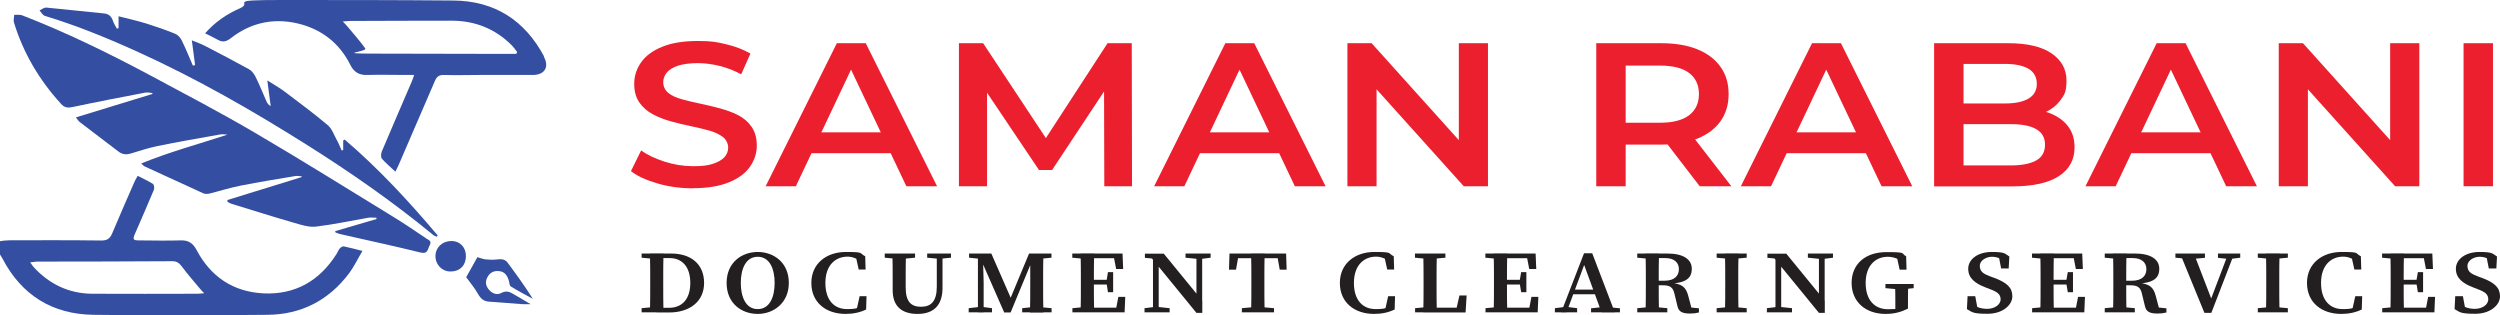
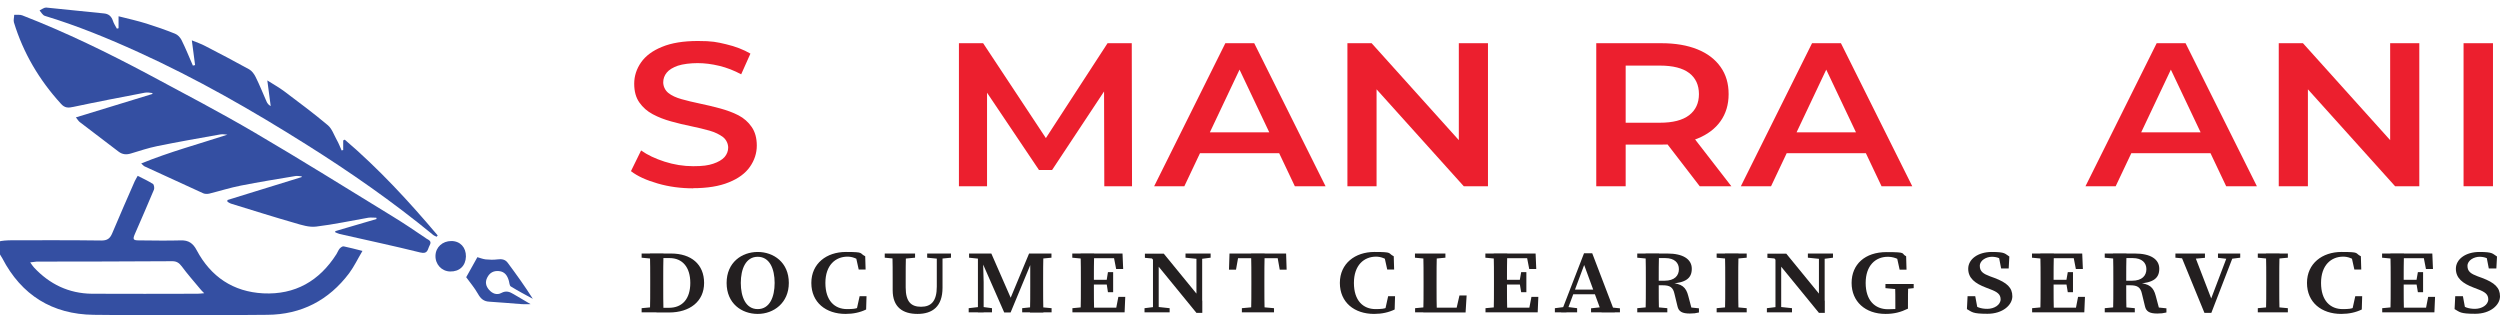
<svg xmlns="http://www.w3.org/2000/svg" id="Layer_1" data-name="Layer 1" version="1.1" viewBox="0 0 1920.9 242.3">
  <defs>
    <style>
      .cls-1 {
        fill: #ec1f2e;
      }

      .cls-1, .cls-2, .cls-3 {
        stroke-width: 0px;
      }

      .cls-2 {
        fill: #231f20;
      }

      .cls-3 {
        fill: #344fa2;
      }
    </style>
  </defs>
  <g>
    <path class="cls-3" d="M327.2,183c-8.4-5.7-16.8-11.4-25.5-16.7-35.3-21.6-70.3-43.5-106-64.4-26.6-15.6-54-29.9-81.2-44.5C82.8,40.5,50.6,24.8,17.1,11.8c-1.8-.7-4.1-.3-6.2-.4,0,2-.7,4.1-.2,5.8,7.2,23.6,19.5,44.3,36.1,62.5,3,3.4,5.7,3.3,9.7,2.4,18.3-3.9,36.6-7.4,54.9-10.9,1.8-.3,3.8,0,5.7.3v.7c-19.4,5.9-38.7,11.8-58.8,18,1.5,1.9,2.1,2.9,3,3.6,9.9,7.6,19.9,15.1,29.8,22.7,3,2.3,6.1,2.5,9.6,1.4,6.6-2,13.2-4.2,20-5.6,16.1-3.3,32.3-6.1,48.5-9,1.8-.3,3.7,0,5.5.2-22.1,7.2-44.3,13.2-66.2,22.1,1.4,1.2,1.9,2,2.7,2.3,14.9,6.9,29.9,13.8,44.9,20.6,1.3.6,3.2.6,4.6.3,8.1-2,16.2-4.6,24.4-6.2,13.8-2.7,27.8-5,41.7-7.3,1.6-.3,3.4.1,5.1.2,0,.2-.1.4-.2.6-19,5.9-38,11.7-57,17.6,0,.5,0,.9.1,1.4,1.1.6,2.2,1.3,3.4,1.6,16,4.9,32,10,48.1,14.6,5.4,1.6,11.3,3.5,16.7,2.8,13.4-1.6,26.7-4.5,40-6.8,2-.3,4.2,0,6.2,0,0,.3,0,.6.1,1-10.6,3.1-21.1,6.2-31.7,9.3v.9c1.1.4,2.2,1,3.4,1.3,20.6,4.7,41.4,9.1,61.9,14.2,6,1.5,5.6-2.5,7.2-5.4,2.1-3.7-1.2-4.3-3-5.6h.1Z" />
    <path class="cls-3" d="M260.9,191.1c-1,1.2-1.5,2.8-2.4,4.2-13.1,20.6-31.8,31.3-56.2,30.1-23.1-1.2-40.3-12.7-51.2-33.2-2.7-5.2-6.2-7.7-12.1-7.5-10.7.3-21.5.1-32.3,0-4.3,0-4.8-.8-3.2-4.6,5-11.5,10-22.9,14.8-34.4.5-1.2,0-3.8-.7-4.3-3.7-2.4-7.7-4.2-11.8-6.3-.9,1.7-1.7,2.9-2.3,4.2-5.8,13.3-11.7,26.6-17.3,40-1.7,4-3.8,5.5-8.2,5.5-22.5-.3-45.1-.2-67.6-.2s-12.9,5.7-8.6,13.9c14.7,28.3,38.4,43,70.1,43.4,44.5.6,89,.4,133.5,0,26.1-.2,47.2-11.1,62.9-32,3.8-5.1,6.5-10.9,10.2-17.1-5.6-1.4-10-2.6-14.4-3.5-.9-.2-2.3.8-3.1,1.7h-.1ZM151.9,225.7c-27.1,0-54.2.2-81.3,0-17.7-.2-32.5-7.3-44.5-20.2-.9-.9-1.5-2-2.9-3.9,2.2-.3,3.5-.5,4.9-.6,34.8,0,69.5-.1,104.3-.3,3.3,0,5.2,1.3,7.2,3.9,4.4,6,9.4,11.6,14.2,17.4.7.9,1.5,1.7,3.1,3.3-2.4.2-3.7.4-5,.4h0Z" />
-     <path class="cls-3" d="M418,43.3C403.2,15.6,380.1.7,348.5.4c-43.9-.4-87.8-.4-131.7-.4s-22,1.7-32.3,6.3c-10,4.4-19,10.3-26.9,19.3,3.5,1.8,6.7,3.2,9.6,4.9,3.8,2.2,6.6,1.6,10.2-1.2,15-11.7,32.3-15.6,50.8-11.4,18.4,4.2,32.5,14.9,41,32,2.8,5.6,6.8,7.9,13,7.7,9.7-.3,19.4,0,29.2,0h6.8c-.8,2.2-1.1,3.5-1.7,4.8-7.7,17.9-15.5,35.9-23.1,53.9-.7,1.6-.9,4.4,0,5.6,2.9,3.4,6.5,6.3,10.4,10,1-2.1,1.7-3.4,2.3-4.7,9.4-21.7,18.8-43.4,28.1-65.1,1.4-3.3,3.3-4.6,7-4.5,9,.3,18,0,27,0,13.7,0,27.4,0,41.1,0,9.2,0,12.9-6,8.6-14v-.2ZM396.7,41.4h-12.7c-32,0-63.9-.2-95.9-.2s-5.4-1.2-7.5-4.1c-4.2-5.8-9-11.2-13.6-16.7-.9-1.1-1.8-2-3.6-3.9,2.8-.2,4.3-.4,5.8-.4,25.9,0,51.8-.3,77.8-.2,17.8,0,33.4,6.1,46.1,18.8,1.6,1.6,2.9,3.5,4.3,5.3-.3.5-.5.9-.8,1.4h.1Z" />
    <path class="cls-3" d="M336.3,180.9c-22.1-26.2-45.3-51.3-71.4-73.6l-1.2.6v7.4c-.4,0-.8.2-1.2.3-1.2-2.7-2.3-5.6-3.8-8.2-2.1-3.8-3.6-8.4-6.7-11.1-10.9-9.2-22.4-17.7-33.8-26.3-3.8-2.8-7.9-5.1-12.8-8.2,1,7.4,1.8,13.6,2.6,19.7-1.7-.9-2.6-2.1-3.2-3.5-2.8-6.3-5.3-12.7-8.4-18.9-1.1-2.2-2.8-4.6-4.9-5.8-11.2-6.2-22.5-12.1-33.9-18-3-1.6-6.3-2.7-10.2-4.3.9,7,1.7,13,2.5,19l-1.7.4c-2.9-6.6-5.5-13.2-8.7-19.6-1-2-2.9-4.1-5-4.9-7.2-2.9-14.6-5.5-22-7.8-6.8-2.1-13.8-3.7-21.4-5.6v9.2c-.4.1-.9.2-1.3.3-1.1-2-2.4-4-3.1-6.2-1.2-3.4-3.3-5.2-7-5.5-14.8-1.4-29.5-3.1-44.3-4.5-1.6,0-3.3,1.4-5,2.2,1.3,1.5,2.4,3.7,4.1,4.2,24.7,7.5,48.4,17.2,71.9,27.9,44.7,20.3,87.1,44.6,128.6,70.7,33.9,21.3,66.8,44.2,97.7,69.6.8.7,1.8,1,2.8,1.5.3-.4.6-.7.9-1.1h-.1Z" />
    <path class="cls-3" d="M383.4,208.3c4.5.4,6.5,3.6,7.6,7.5.4,1.5.5,3.7,1.5,4.3,5.5,3.4,11.2,6.4,16.9,9.5-6.1-9.7-12.7-18.8-19.3-27.7-2-2.7-4.7-3-7.9-2.6-3,.4-6.1.3-9.1,0-2.4-.3-4.7-1.3-6.3-1.7-3.1,5.5-5.9,10.6-8.6,15.4,2.9,4,6.4,8.1,9,12.7,2.1,3.8,4.5,5.9,8.8,6.1,8.4.5,16.7,1.3,25.1,1.9,1.8.1,3.6,0,6.6,0-5.1-3-9.1-5.3-13.1-7.7-3-1.8-5.7-2.9-9.4-.9-3.5,1.9-7,.4-9.5-2.5-2.4-2.8-3.1-5.9-1.3-9.4,1.9-3.7,4.9-5.3,9-4.9h0Z" />
    <path class="cls-3" d="M346.8,185.2c-6.8,0-12,4.7-12.2,11.2-.2,6.7,4.7,12,11.2,12.2,7.2.2,12-4.3,12.2-11.5.1-7-4.4-11.9-11.2-11.9Z" />
  </g>
  <g>
    <path class="cls-1" d="M532.6,144.7c-9.5,0-18.6-1.2-27.2-3.7-8.7-2.5-15.6-5.6-20.6-9.5l7.8-15.9c4.9,3.5,10.9,6.3,18,8.6,7.2,2.3,14.5,3.5,22,3.5s11.5-.6,15.4-1.9c3.9-1.3,6.8-3,8.7-5.1,1.8-2.1,2.8-4.6,2.8-7.3s-1.3-6-4-8.1c-2.7-2-6.1-3.7-10.3-4.9-4.2-1.2-8.9-2.3-14.1-3.4-5.1-1-10.3-2.3-15.4-3.7-5.1-1.4-9.8-3.2-14.1-5.5-4.2-2.2-7.7-5.3-10.3-9-2.7-3.8-4-8.6-4-14.5s1.8-11.4,5.3-16.4c3.5-5,8.9-9,16.1-11.9,7.2-3,16.4-4.5,27.5-4.5s14.5.8,21.7,2.5c7.2,1.7,13.4,4.1,18.7,7.2l-7.1,15.9c-5.4-2.9-11-5.1-16.8-6.5-5.8-1.4-11.3-2.1-16.7-2.1s-11.3.7-15.2,2c-3.9,1.4-6.7,3.1-8.5,5.3-1.8,2.2-2.7,4.7-2.7,7.5s1.3,6,3.9,8.1,6,3.6,10.2,4.8c4.2,1.2,8.9,2.3,14.1,3.4,5.2,1.1,10.4,2.3,15.5,3.7,5.1,1.4,9.8,3.1,14.1,5.3,4.2,2.2,7.6,5.2,10.2,9,2.6,3.8,3.9,8.5,3.9,14.3s-1.8,11.3-5.3,16.3c-3.5,5-8.9,9-16.2,11.9-7.3,3-16.5,4.5-27.6,4.5Z" />
-     <path class="cls-1" d="M588.3,143.1l54.7-109.9h22.2l54.8,109.9h-23.6l-47-99.1h9l-46.9,99.1h-23.3ZM613.5,117.7l6.1-16h65.6l6.1,16h-77.7Z" />
    <path class="cls-1" d="M736.8,143.1V33.2h18.6l53.1,80.3h-9.7l52.2-80.3h18.6l.2,109.9h-21.3l-.2-79.6h4.5l-44.4,67.1h-10.1l-45.1-67.1h5.2v79.6h-21.5Z" />
    <path class="cls-1" d="M886.8,143.1l54.7-109.9h22.2l54.8,109.9h-23.6l-47-99.1h9l-46.9,99.1h-23.3ZM911.9,117.7l6.1-16h65.6l6.1,16h-77.7Z" />
    <path class="cls-1" d="M1035.3,143.1V33.2h18.6l76.2,84.7h-9.2V33.2h22.4v109.9h-18.6l-76.2-84.7h9.2v84.7h-22.4Z" />
    <path class="cls-1" d="M1226.5,143.1V33.2h50c10.8,0,20,1.6,27.7,4.7,7.7,3.1,13.6,7.6,17.8,13.5,4.2,5.9,6.2,12.8,6.2,20.9s-2.1,15-6.2,20.8-10.1,10.3-17.8,13.4c-7.7,3.1-16.9,4.6-27.7,4.6h-37.5l10.1-9.3v41.3h-22.6ZM1249.1,104l-10.1-9.7h36.4c9.9,0,17.4-1.9,22.5-5.8,5-3.9,7.5-9.3,7.5-16.2s-2.5-12.4-7.5-16.2c-5-3.8-12.5-5.7-22.5-5.7h-36.4l10.1-10.1v63.6ZM1306,143.1l-30.7-39.9h24.1l30.9,39.9h-24.3Z" />
    <path class="cls-1" d="M1337.6,143.1l54.7-109.9h22.2l54.8,109.9h-23.6l-47-99.1h9l-46.9,99.1h-23.3ZM1362.8,117.7l6.1-16h65.6l6.1,16h-77.7Z" />
-     <path class="cls-1" d="M1486.1,143.1V33.2h56.9c14.6,0,25.7,2.6,33.3,7.8,7.6,5.2,11.5,12.1,11.5,20.8s-1.5,10.9-4.5,15c-3,4.1-7,7.3-12.1,9.6-5,2.3-10.5,3.4-16.4,3.4l3.1-5.7c6.8,0,13,1.1,18.4,3.4,5.4,2.3,9.7,5.5,12.9,9.8,3.2,4.3,4.8,9.6,4.8,16,0,9.4-4,16.8-12,22-8,5.2-19.8,7.9-35.6,7.9h-60.4ZM1508.7,127.1h36.4c8.4,0,14.9-1.3,19.4-3.8,4.5-2.5,6.8-6.5,6.8-12.1s-2.3-9.4-6.8-12c-4.5-2.6-11-3.8-19.4-3.8h-38.2v-15.9h33.7c7.9,0,13.9-1.3,18.1-3.8,4.2-2.5,6.3-6.3,6.3-11.3s-2.1-9-6.3-11.5c-4.2-2.5-10.3-3.8-18.1-3.8h-31.9v77.9Z" />
    <path class="cls-1" d="M1602.4,143.1l54.7-109.9h22.2l54.8,109.9h-23.6l-47-99.1h9l-46.9,99.1h-23.3ZM1627.6,117.7l6.1-16h65.6l6.1,16h-77.7Z" />
    <path class="cls-1" d="M1750.9,143.1V33.2h18.6l76.2,84.7h-9.2V33.2h22.4v109.9h-18.6l-76.2-84.7h9.2v84.7h-22.4Z" />
    <path class="cls-1" d="M1892.9,143.1V33.2h22.6v109.9h-22.6Z" />
  </g>
  <g>
    <path class="cls-2" d="M493,198v-3.2h11.5v4.2h-1l-10.6-1ZM504.5,235.8v4.2h-11.5v-3.2l10.6-1h1ZM499.6,215.9c0-7,0-14.1-.2-21.2h10.4c-.2,6.9-.2,14-.2,21.2v2.4c0,7.6,0,14.7.2,21.7h-10.4c.2-6.9.2-14,.2-21.7v-2.4ZM504.5,236.5h9.5c10.4,0,16.4-7,16.4-19.1s-6-19.1-16-19.1h-9.9v-3.5h11.1c15.5,0,25.4,8.3,25.4,22.6s-11.1,22.7-26.9,22.7h-9.7v-3.5Z" />
    <path class="cls-2" d="M606.1,217.4c0,15.3-11.6,23.8-23.9,23.8s-23.9-8-23.9-23.8,11.7-23.8,23.9-23.8,23.9,8,23.9,23.8ZM582.2,237.5c9.2,0,13-9.3,13-20.1s-3.8-20.1-13-20.1-13,9.4-13,20.1,3.8,20.1,13,20.1Z" />
    <path class="cls-2" d="M663.1,233.4v3.6l-4.9,1,2.3-10.4h5.3l-.3,10.2c-4.5,2.2-9.8,3.4-15.8,3.4-15.1,0-26.3-8.8-26.3-23.8s11.8-23.8,26.5-23.8,10,.9,14.9,3.3l.3,10.2h-5.3l-2.3-10.4,4.9,1v4c-4-3.3-7.7-4.5-11.2-4.5-9.2,0-17,6.5-17,20.2s7.2,20.1,16.6,20.1,8.4-1.3,12.4-4.1Z" />
    <path class="cls-2" d="M679.8,198v-3.2h23.3v3.2l-10.7,1h-1.9l-10.7-1ZM707.7,235.7c7.8,0,12.1-4.3,12.1-15.5v-25.4h4.4v26.3c0,14.4-7.7,20.1-19.2,20.1s-19.1-5.3-19.1-18.2v-7.4c0-6.9,0-13.9-.2-20.8h10.4c-.2,6.8-.2,13.8-.2,20.8v5.3c0,11.1,4.3,14.8,11.8,14.8ZM720.7,198.8l-8.3-.8v-3.2h18.3v3.2l-8.1.8h-1.9Z" />
    <path class="cls-2" d="M744.3,236.8l8.5-1h1.9l7.5,1v3.2h-17.9v-3.2ZM744.6,194.8h10.5v4.2c0,0-1,0-1,0l-9.5-1v-3.2ZM751.4,194.8h3.8l.6,22v23.3h-4.4v-45.3ZM751.7,194.8h10l16.2,37h-2.6l15.4-37h4.6l-18.8,45.3h-4.9l-19.9-45.3ZM785.4,236.8l9.5-1h2.5l10.6,1v3.2h-22.6v-3.2ZM791.6,219.6v-24.8h10.1c-.2,6.9-.2,14-.2,21.2v3c0,7.1,0,14.2.2,21.2h-10.3c.2-6.9.2-14,.2-20.4ZM796.5,194.8h11.4v3.2l-10.4,1h-1v-4.2Z" />
    <path class="cls-2" d="M823.9,198v-3.2h11.5v4.2h-1l-10.6-1ZM835.5,235.8v4.2h-11.5v-3.2l10.6-1h1ZM830.5,215.9c0-7,0-14.1-.2-21.2h10.4c-.2,6.9-.2,14-.2,21.2v2.4c0,7.6,0,14.7.2,21.7h-10.4c.2-6.9.2-14,.2-21.2v-3ZM855.4,194.8l4.5,3.6h-24.5v-3.6h27.1l.5,11.9h-5.4l-2.3-11.9ZM852.5,218.6h-17.1v-3.6h17.1v3.6ZM864.6,228.1l-.5,11.9h-28.6v-3.6h26l-4.5,3.6,2.3-11.9h5.4ZM850.2,216l1.1-6.9h4v15.4h-4l-1.1-7.2v-1.3Z" />
    <path class="cls-2" d="M879.4,236.8l8.1-1h1.9l9.3,1v3.2h-19.3v-3.2ZM883.8,197.1l4.6,1.8-8.7-.8v-3.2h14.5l29.6,36.2v9.3h-4.5l-35.4-43.3ZM885.9,194.8l4.4,3.2v42h-4.4v-45.3ZM910.9,194.8h19.3v3.2l-7.7,1h-1.8l-9.8-1v-3.2ZM919.3,194.8h4.4v45.6l-4.4-3.9v-41.7Z" />
    <path class="cls-2" d="M947.4,198.4l4.5-3.6-2.2,12.4h-5.4l.4-12.4h43.5l.4,12.4h-5.3l-2.2-12.4,4.5,3.6h-38.2ZM967.7,235.8l11.2,1v3.2h-24.7v-3.2l11-1h2.5ZM961.5,215.9c0-7,0-14.1-.2-21.2h10.4c-.2,6.9-.2,14-.2,21.2v2.9c0,7.1,0,14.2.2,21.2h-10.4c.2-6.9.2-14,.2-21.2v-3Z" />
    <path class="cls-2" d="M1069.2,233.4v3.6l-4.9,1,2.3-10.4h5.3l-.3,10.2c-4.5,2.2-9.8,3.4-15.8,3.4-15.1,0-26.3-8.8-26.3-23.8s11.8-23.8,26.5-23.8,10,.9,14.9,3.3l.3,10.2h-5.3l-2.3-10.4,4.9,1v4c-4-3.3-7.7-4.5-11.2-4.5-9.2,0-17,6.5-17,20.2s7.2,20.1,16.6,20.1,8.4-1.3,12.4-4.1Z" />
    <path class="cls-2" d="M1087.2,198v-3.2h23.4v3.2l-10.7,1h-2.2l-10.6-1ZM1098.8,235.8v4.2h-11.5v-3.2l10.6-1h1ZM1093.6,194.8h10.4c-.2,7-.2,14.1-.2,21.2v4.2c0,5.9,0,13,.2,19.9h-10.4c.2-7,.2-14.1.2-20.4v-3.7c0-7.1,0-14.2-.2-21.2ZM1126.9,227l-.8,13.1h-27.4v-3.7h24.7l-5,3.7,3-13.1h5.4Z" />
    <path class="cls-2" d="M1141.3,198v-3.2h11.5v4.2h-1l-10.6-1ZM1152.9,235.8v4.2h-11.5v-3.2l10.6-1h1ZM1147.9,215.9c0-7,0-14.1-.2-21.2h10.4c-.2,6.9-.2,14-.2,21.2v2.4c0,7.6,0,14.7.2,21.7h-10.4c.2-6.9.2-14,.2-21.2v-3ZM1172.8,194.8l4.5,3.6h-24.5v-3.6h27.1l.5,11.9h-5.4l-2.3-11.9ZM1170,218.6h-17.1v-3.6h17.1v3.6ZM1182,228.1l-.5,11.9h-28.6v-3.6h26l-4.5,3.6,2.3-11.9h5.4ZM1167.6,216l1.2-6.9h4v15.4h-4l-1.2-7.2v-1.3Z" />
-     <path class="cls-2" d="M1194.8,236.8l7.8-1h1.4l7.8,1v3.2h-17.1v-3.2ZM1217.1,194.6h6.3l17.4,45.5h-10.2l-14.2-38.7,2.3-1.8-15.1,40.5h-4.1l17.6-45.5ZM1208.5,222.5h20.7l1.5,3.6h-23.4l1.3-3.6ZM1222.4,236.9l9.2-1h3.4l9.7,1v3.1h-22.2v-3.1Z" />
+     <path class="cls-2" d="M1194.8,236.8l7.8-1h1.4l7.8,1v3.2h-17.1v-3.2ZM1217.1,194.6h6.3l17.4,45.5h-10.2l-14.2-38.7,2.3-1.8-15.1,40.5h-4.1l17.6-45.5ZM1208.5,222.5h20.7l1.5,3.6h-23.4ZM1222.4,236.9l9.2-1h3.4l9.7,1v3.1h-22.2v-3.1Z" />
    <path class="cls-2" d="M1258,198v-3.2h11.5v4.2h-1l-10.6-1ZM1270.5,235.8l10.6,1v3.2h-23.1v-3.2l10.6-1h2ZM1264.6,215.9c0-7,0-14.1-.2-21.2h10.3c-.2,7-.2,13.9-.2,21.6v2.1c0,7.5,0,14.6.2,21.6h-10.3c.2-6.9.2-14,.2-21.2v-3ZM1269.6,215.7h9.3c7.9,0,11.1-4,11.1-8.9s-3.4-8.5-10.5-8.5h-9.9v-3.5h11.6c11.9,0,18.7,4.3,18.7,11.7s-4.7,10.8-16.6,11.5v-.6c9,.4,12.2,3.3,13.9,10l2.9,10.9-4.4-2.4,9.7,1v3.2c-2.5.6-4.1.8-7,.8-5.7,0-8.6-1.4-9.5-5.6l-2.3-9.5c-1.1-5.1-3.5-6.6-9-6.6h-8.1v-3.4Z" />
    <path class="cls-2" d="M1319,198v-3.2h23.1v3.2l-10.7,1h-1.9l-10.6-1ZM1331.4,235.8l10.7,1v3.2h-23.1v-3.2l10.6-1h1.9ZM1325.6,215.9c0-7,0-14.1-.2-21.2h10.4c-.2,6.9-.2,14-.2,21.2v2.9c0,7.1,0,14.2.2,21.2h-10.4c.2-6.9.2-14,.2-21.2v-3Z" />
    <path class="cls-2" d="M1357.6,236.8l8.1-1h1.9l9.3,1v3.2h-19.3v-3.2ZM1362.1,197.1l4.6,1.8-8.7-.8v-3.2h14.5l29.6,36.2v9.3h-4.5l-35.4-43.3ZM1364.2,194.8l4.4,3.2v42h-4.4v-45.3ZM1389.1,194.8h19.3v3.2l-7.7,1h-1.8l-9.8-1v-3.2ZM1397.6,194.8h4.4v45.6l-4.4-3.9v-41.7Z" />
    <path class="cls-2" d="M1465.9,237.2c-5.3,2.6-10.5,4-17.1,4-15.6,0-26.1-9.5-26.1-23.8s10.3-23.7,26.8-23.7,10.7,1,15.1,3.2l.3,10.3h-5.3l-2.3-10.5,5,1.2v3.7c-3.9-3-7.7-4.3-11.8-4.3-9.5,0-17,6.8-17,20.1s7,20.2,17.2,20.2,6.5-.8,10.3-2.6l-4.7,3.8v-4.6c0-5.4,0-10.6-.2-16h10.1c-.2,5.3-.2,10.6-.2,16.1v2.9ZM1448.7,221.4v-3.2h21.7v3.2l-8.7.9h-3.3l-9.7-.9Z" />
    <path class="cls-2" d="M1537.2,230.1c0-4-2.5-5.8-8.1-7.9l-3.1-1.2c-8.4-3.2-13.7-7.2-13.7-14.5s7.4-12.9,18.1-12.9,10,1.4,13.5,3.5l-.5,9.2h-5.8l-2-10.3,5.6,2.1v3.4c-3.9-3-6.8-4.2-10.8-4.2s-9.2,2.6-9.2,7,2.8,6.1,7.8,8l3.3,1.2c9.9,3.7,13.9,7.6,13.9,14.2s-7.3,13.4-19.1,13.4-11.8-1.4-15.8-3.6l.5-9.9h5.9l2,10.8-5.5-1.8v-3.3c4.8,2.7,7.7,4,12.8,4s10.2-2.9,10.2-7.4Z" />
    <path class="cls-2" d="M1561.3,198v-3.2h11.5v4.2h-1l-10.6-1ZM1572.9,235.8v4.2h-11.5v-3.2l10.6-1h1ZM1567.9,215.9c0-7,0-14.1-.2-21.2h10.4c-.2,6.9-.2,14-.2,21.2v2.4c0,7.6,0,14.7.2,21.7h-10.4c.2-6.9.2-14,.2-21.2v-3ZM1592.8,194.8l4.5,3.6h-24.5v-3.6h27.1l.5,11.9h-5.4l-2.3-11.9ZM1590,218.6h-17.1v-3.6h17.1v3.6ZM1602,228.1l-.5,11.9h-28.6v-3.6h26l-4.5,3.6,2.3-11.9h5.4ZM1587.6,216l1.2-6.9h4v15.4h-4l-1.2-7.2v-1.3Z" />
    <path class="cls-2" d="M1617.2,198v-3.2h11.5v4.2h-1l-10.6-1ZM1629.7,235.8l10.6,1v3.2h-23.1v-3.2l10.6-1h2ZM1623.8,215.9c0-7,0-14.1-.2-21.2h10.3c-.2,7-.2,13.9-.2,21.6v2.1c0,7.5,0,14.6.2,21.6h-10.3c.2-6.9.2-14,.2-21.2v-3ZM1628.8,215.7h9.3c7.9,0,11.1-4,11.1-8.9s-3.4-8.5-10.5-8.5h-9.9v-3.5h11.6c11.9,0,18.7,4.3,18.7,11.7s-4.7,10.8-16.6,11.5v-.6c9,.4,12.2,3.3,13.9,10l2.9,10.9-4.4-2.4,9.7,1v3.2c-2.5.6-4.1.8-7,.8-5.7,0-8.6-1.4-9.5-5.6l-2.3-9.5c-1.1-5.1-3.5-6.6-9-6.6h-8.1v-3.4Z" />
    <path class="cls-2" d="M1682.1,199l-10.6-1v-3.2h22.7v3.3l-10.1.9h-2.1ZM1675.1,194.8h10.6l14.1,36.6-1.9.8,14.2-37.4h4.6l-17.6,45.6h-5.3l-18.7-45.6ZM1712.1,199l-7.9-.9v-3.3h17.1v3.2l-7.9,1h-1.3Z" />
    <path class="cls-2" d="M1734.8,198v-3.2h23.1v3.2l-10.7,1h-1.9l-10.6-1ZM1747.2,235.8l10.7,1v3.2h-23.1v-3.2l10.6-1h1.9ZM1741.3,215.9c0-7,0-14.1-.2-21.2h10.4c-.2,6.9-.2,14-.2,21.2v2.9c0,7.1,0,14.2.2,21.2h-10.4c.2-6.9.2-14,.2-21.2v-3Z" />
    <path class="cls-2" d="M1812.3,233.4v3.6l-4.9,1,2.3-10.4h5.3l-.3,10.2c-4.5,2.2-9.8,3.4-15.8,3.4-15.1,0-26.3-8.8-26.3-23.8s11.8-23.8,26.5-23.8,10,.9,14.9,3.3l.3,10.2h-5.3l-2.3-10.4,4.9,1v4c-4-3.3-7.7-4.5-11.2-4.5-9.2,0-17,6.5-17,20.2s7.2,20.1,16.6,20.1,8.4-1.3,12.4-4.1Z" />
    <path class="cls-2" d="M1830.3,198v-3.2h11.5v4.2h-1l-10.6-1ZM1841.9,235.8v4.2h-11.5v-3.2l10.6-1h1ZM1836.9,215.9c0-7,0-14.1-.2-21.2h10.4c-.2,6.9-.2,14-.2,21.2v2.4c0,7.6,0,14.7.2,21.7h-10.4c.2-6.9.2-14,.2-21.2v-3ZM1861.8,194.8l4.5,3.6h-24.5v-3.6h27.1l.5,11.9h-5.4l-2.3-11.9ZM1859,218.6h-17.1v-3.6h17.1v3.6ZM1871,228.1l-.5,11.9h-28.6v-3.6h26l-4.5,3.6,2.3-11.9h5.4ZM1856.6,216l1.2-6.9h4v15.4h-4l-1.2-7.2v-1.3Z" />
    <path class="cls-2" d="M1911.9,230.1c0-4-2.5-5.8-8.1-7.9l-3.1-1.2c-8.4-3.2-13.7-7.2-13.7-14.5s7.4-12.9,18.1-12.9,10,1.4,13.5,3.5l-.5,9.2h-5.8l-2-10.3,5.6,2.1v3.4c-3.9-3-6.8-4.2-10.8-4.2s-9.2,2.6-9.2,7,2.8,6.1,7.8,8l3.3,1.2c9.9,3.7,13.9,7.6,13.9,14.2s-7.3,13.4-19.1,13.4-11.8-1.4-15.8-3.6l.5-9.9h5.9l2,10.8-5.5-1.8v-3.3c4.8,2.7,7.7,4,12.8,4s10.2-2.9,10.2-7.4Z" />
  </g>
</svg>